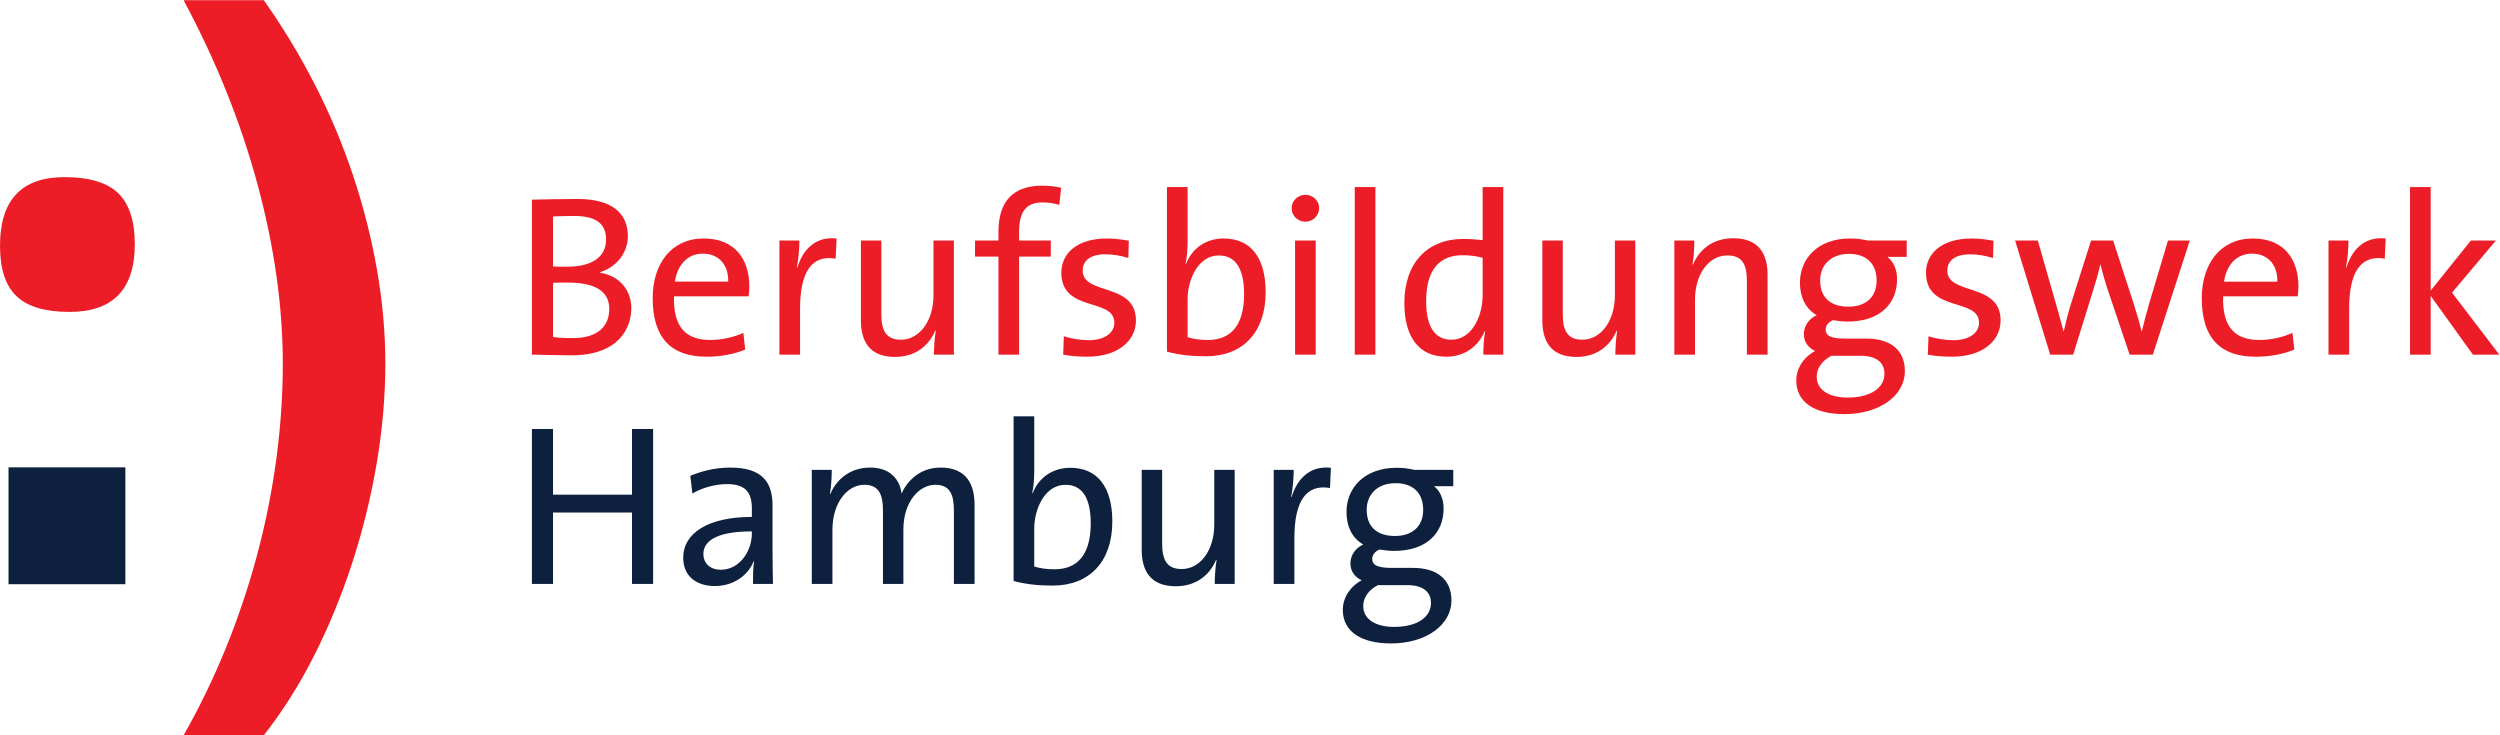
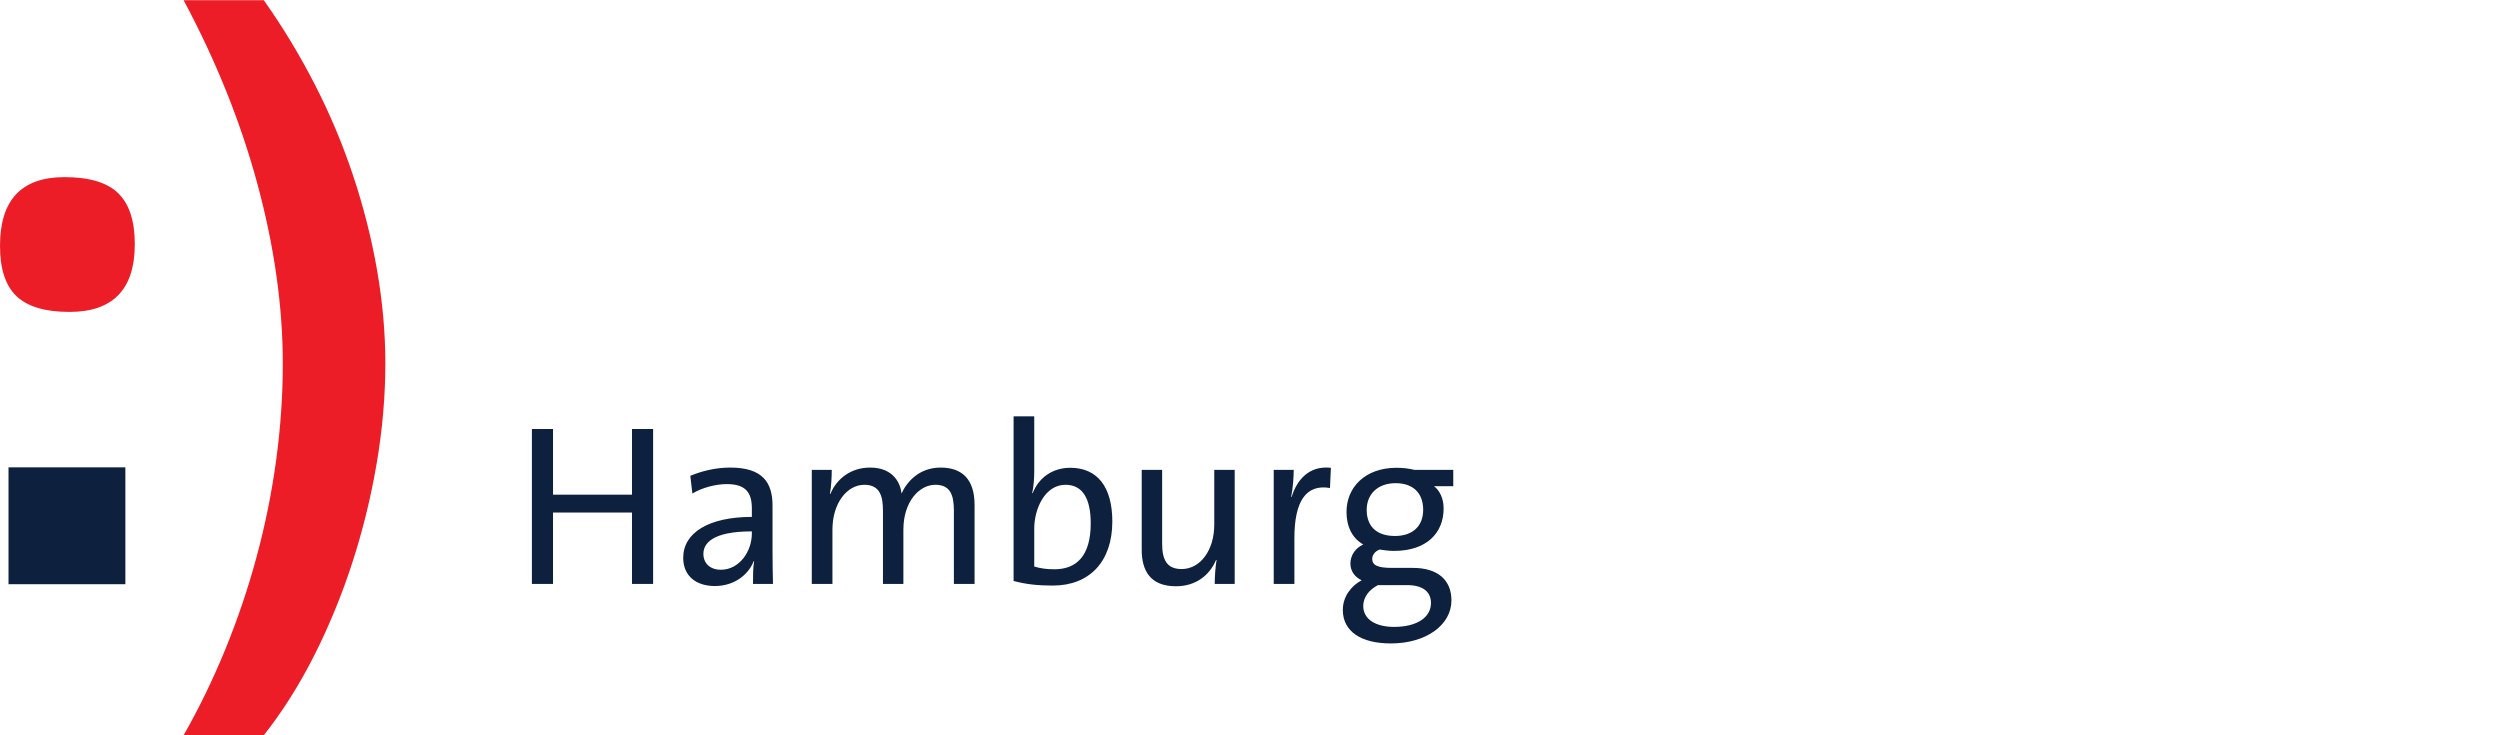
<svg xmlns="http://www.w3.org/2000/svg" xmlns:ns1="http://sodipodi.sourceforge.net/DTD/sodipodi-0.dtd" xmlns:ns2="http://www.inkscape.org/namespaces/inkscape" version="1.1" id="svg2" xml:space="preserve" width="192.76" height="56.693" viewBox="0 0 192.76 56.693" ns1:docname="bbw-hamburg-Logo-RGB.eps">
  <defs id="defs6" />
  <ns1:namedview pagecolor="#ffffff" bordercolor="#666666" borderopacity="1" objecttolerance="10" gridtolerance="10" guidetolerance="10" ns2:pageopacity="0" ns2:pageshadow="2" ns2:window-width="640" ns2:window-height="480" id="namedview4" />
  <g id="g10" ns2:groupmode="layer" ns2:label="ink_ext_XXXXXX" transform="matrix(1.333,0,0,-1.333,0,56.693)">
    <g id="g12" transform="scale(0.1)">
      <path d="m 377.781,87.527 v 89.641 h -12.218 v -37.98 h -45.68 v 37.98 H 307.664 V 87.527 h 12.219 v 41.301 h 45.68 V 87.527 Z m 69.324,0 c -0.132,5.703 -0.257,12.746 -0.257,18.985 v 26.301 c 0,13.144 -5.457,22.039 -24.446,22.039 -8.757,0 -16.726,-2.118 -23.109,-4.774 l 1.199,-10.234 c 5.715,3.465 13.684,5.449 19.922,5.449 10.891,0 14.481,-4.902 14.481,-14.07 v -4.914 c -24.973,0 -39.707,-9.161 -39.707,-23.641 0,-10.488 7.425,-16.34 18.32,-16.34 10.887,0 19.258,6.25 22.445,14.348 h 0.262 c -0.664,-3.723 -0.664,-8.496 -0.664,-13.149 z m -12.21,29.219 c 0,-10.359 -7.18,-20.992 -17.93,-20.992 -6.11,0 -10.102,3.594 -10.102,9.168 0,5.976 5.051,13.016 28.032,13.016 z m 128.82,-29.219 v 45.676 c 0,14.883 -7.184,21.649 -19.66,21.649 -12.75,0 -19.793,-8.758 -22.578,-15.008 -0.536,5.324 -4.254,15.008 -18.192,15.008 -10.617,0 -19.121,-5.965 -22.98,-15.262 l -0.262,0.129 c 0.801,3.992 1.062,9.961 1.062,13.804 h -11.55 V 87.527 h 11.949 v 31.465 c 0,15.149 8.367,25.899 18.461,25.899 9.027,0 10.758,-6.637 10.758,-14.864 V 87.527 h 11.82 v 31.465 c 0,15.938 9.027,25.899 18.465,25.899 8.625,0 10.746,-5.836 10.746,-15.008 V 87.527 Z m 79.68,36.114 c 0,20.199 -8.77,31.086 -24.313,31.086 -9.957,0 -18.187,-5.45 -21.777,-14.739 l -0.258,0.129 c 0.797,3.321 1.183,8.496 1.183,12.356 v 32 H 586.285 V 89.258 c 7.039,-1.867 13.551,-2.664 22.707,-2.664 21.25,0 34.403,13.941 34.403,37.047 m -12.493,-1.051 c 0,-18.996 -8.359,-26.567 -20.98,-26.567 -4.649,0 -8.227,0.531 -11.692,1.594 v 21.926 c 0,11.414 6.118,25.348 18.075,25.348 9.961,0 14.597,-8.094 14.597,-22.301 m 83.274,-35.063 v 65.996 h -11.821 v -31.738 c 0,-14.597 -7.968,-25.633 -18.859,-25.633 -8.633,0 -11.285,5.457 -11.285,14.746 v 42.625 h -11.816 v -46.21 c 0,-11.688 4.64,-21.114 19.781,-21.114 11.289,0 19.39,6.106 23.246,15.266 l 0.262,-0.125 c -0.661,-3.852 -1.063,-9.961 -1.063,-13.813 z m 55.644,67.2 c -13.144,1.453 -19.914,-7.696 -22.707,-16.868 h -0.273 c 1.066,5.45 1.465,11.555 1.465,15.664 H 736.754 V 87.527 h 11.953 v 26.555 c 0,21.121 6.641,31.348 20.586,28.953 z m 69.727,-76.758 c 0,11.941 -7.969,18.855 -22.317,18.855 h -12.214 c -7.969,0 -11.289,1.469 -11.289,5.18 0,2.129 1.328,4.258 4.246,5.445 2.257,-0.398 5.578,-0.801 8.371,-0.801 18.847,0 28.679,10.356 28.679,24.575 0,5.574 -2.117,10.222 -5.574,12.871 h 11.153 v 9.429 H 818.16 c -3.457,0.801 -6.504,1.204 -10.351,1.204 -18.469,0 -28.957,-11.551 -28.957,-25.5 0,-8.368 3.183,-15.145 9.687,-18.856 -4.648,-2.129 -7.43,-6.379 -7.43,-11.023 0,-4.375 2.528,-7.844 6.504,-9.699 -5.84,-3.055 -10.89,-9.289 -10.89,-17.129 0,-12.617 10.761,-19.395 27.765,-19.395 20.703,0 35.059,10.887 35.059,24.844 m -16.34,52.461 c 0,-9.707 -6.375,-15.149 -16.336,-15.149 -10.351,0 -16.34,5.317 -16.34,15.149 0,8.886 6.242,15.398 16.739,15.398 10.097,0 15.937,-5.711 15.937,-15.398 m 4.512,-53.926 c 0,-8.098 -7.832,-13.809 -21.375,-13.809 -10.364,0 -17.805,4.246 -17.805,12.078 0,5.051 3.32,9.438 8.508,12.09 h 16.863 c 9.297,0 13.809,-3.981 13.809,-10.359" style="fill:#0d203e;fill-opacity:1;fill-rule:nonzero;stroke:none" id="path14" />
-       <path d="m 365.168,247.004 c 0,9.297 -5.578,18.457 -18.059,20.574 v 0.274 c 9.688,3.046 16.071,11.421 16.071,20.847 0,13.41 -9.43,21.52 -29.094,21.52 -10.746,0 -19.914,-0.27 -26.422,-0.399 v -89.648 c 8.762,-0.133 17.535,-0.391 22.844,-0.391 28.023,0 34.66,16.457 34.66,27.223 m -14.609,39.707 c 0,-9.832 -7.829,-15.672 -22.579,-15.672 -3.179,0 -5.574,0 -8.101,0.133 v 28.949 c 3.59,0.129 7.969,0.27 12.09,0.27 14.469,0 18.59,-5.707 18.59,-13.68 m 1.859,-40.109 c 0,-9.829 -6.512,-16.86 -21.117,-16.86 -5.317,0 -9.16,0.258 -11.422,0.656 v 31.34 c 2.129,0.133 6.781,0.133 8.367,0.133 13.809,0 24.172,-3.711 24.172,-15.269 m 81.012,13.015 c 0,15.145 -7.844,27.75 -26.434,27.75 -18.719,0 -29.476,-14.734 -29.476,-34.523 0,-23.246 10.886,-33.864 31.207,-33.864 8.23,0 15.941,1.458 22.312,4.122 l -1.062,9.687 c -5.309,-2.519 -12.489,-4.117 -19.258,-4.117 -14.082,0 -21.383,7.566 -20.852,25.238 h 43.16 c 0.27,2.25 0.403,4.113 0.403,5.707 m -12.223,2.793 h -30.812 c 1.335,9.688 7.441,16.199 16.074,16.199 9.297,0 15.011,-6.511 14.738,-16.199 m 62.688,24.957 c -13.149,1.461 -19.926,-7.695 -22.707,-16.855 h -0.27 c 1.059,5.441 1.461,11.547 1.461,15.668 h -11.551 v -66.008 h 11.949 v 26.555 c 0,21.125 6.641,31.355 20.582,28.961 z m 67.863,-67.195 v 66.008 h -11.82 v -31.742 c 0,-14.61 -7.969,-25.629 -18.86,-25.629 -8.633,0 -11.289,5.437 -11.289,14.742 v 42.629 h -11.82 v -46.219 c 0,-11.691 4.648,-21.109 19.789,-21.109 11.289,0 19.39,6.097 23.238,15.269 l 0.274,-0.133 c -0.672,-3.855 -1.071,-9.968 -1.071,-13.816 z m 62.019,96.547 c -3.589,0.801 -7.172,1.203 -10.89,1.203 -16.469,0 -25.367,-8.629 -25.367,-26.832 v -4.91 h -13.54 v -9.301 h 13.54 v -56.707 h 11.949 v 56.707 h 18.328 v 9.301 h -18.328 v 5.043 c 0,11.687 4.121,17 13.551,17 3.187,0 6.636,-0.403 9.699,-1.461 z m 43.278,-76.758 c 0,22.176 -30.805,14.34 -30.805,28.816 0,5.715 4.379,9.438 13.148,9.438 4.379,0 9.161,-0.805 13.278,-2.137 l 0.262,9.961 c -3.977,0.801 -8.629,1.328 -12.61,1.328 -17.269,0 -26.433,-8.629 -26.433,-19.789 0,-23.238 30.671,-14.211 30.671,-28.945 0,-6.113 -5.968,-10.094 -14.738,-10.094 -5.039,0 -10.359,0.934 -14.473,2.262 l -0.398,-10.629 c 4.121,-0.793 9.031,-1.192 13.938,-1.192 17.531,0 28.16,9.032 28.16,20.981 m 75.031,16.34 c 0,20.179 -8.762,31.066 -24.297,31.066 -9.961,0 -18.199,-5.437 -21.781,-14.734 l -0.27,0.125 c 0.801,3.32 1.2,8.504 1.2,12.355 v 32.004 h -11.95 v -95.219 c 7.028,-1.859 13.543,-2.66 22.7,-2.66 21.25,0 34.398,13.95 34.398,37.063 m -12.477,-1.071 c 0,-18.992 -8.371,-26.558 -20.992,-26.558 -4.637,0 -8.23,0.527 -11.679,1.598 v 21.914 c 0,11.414 6.109,25.367 18.062,25.367 9.957,0 14.609,-8.113 14.609,-22.321 m 43.422,49.672 c 0,4.391 -3.582,7.711 -7.968,7.711 -4.383,0 -7.969,-3.465 -7.969,-7.711 0,-4.379 3.586,-7.832 7.969,-7.832 4.386,0 7.968,3.578 7.968,7.832 m -1.992,-18.722 h -11.953 v -66 h 11.953 z m 34.531,30.937 h -11.953 v -96.945 h 11.953 z m 73.965,-96.945 v 96.945 h -11.953 v -30.676 c -3.973,0.399 -7.566,0.668 -11.152,0.668 -20.848,0 -34.129,-13.949 -34.129,-37.058 0,-19.25 8.094,-31.071 24.304,-31.071 10.364,0 18.458,5.84 22.168,14.743 l 0.274,-0.133 c -0.801,-3.848 -1.063,-9.699 -1.063,-13.418 z m -11.953,34.129 c 0,-11.551 -6.102,-25.492 -18.055,-25.492 -9.961,0 -14.609,8.101 -14.609,22.308 0,18.996 8.367,26.563 20.977,26.563 3.718,0 7.714,-0.399 11.687,-1.457 z m 88.313,-34.129 v 66.008 h -11.817 v -31.742 c 0,-14.61 -7.961,-25.629 -18.848,-25.629 -8.644,0 -11.289,5.437 -11.289,14.742 v 42.629 h -11.828 v -46.219 c 0,-11.691 4.66,-21.109 19.797,-21.109 11.278,0 19.383,6.097 23.242,15.269 l 0.254,-0.133 c -0.656,-3.855 -1.054,-9.968 -1.054,-13.816 z m 76.505,0 v 46.219 c 0,11.691 -4.78,21.121 -19.92,21.121 -11.292,0 -19.39,-6.11 -23.246,-15.282 l -0.265,0.137 c 0.801,3.856 1.054,9.961 1.054,13.813 H 968.48 v -66.008 h 11.946 v 31.738 c 0,14.61 7.84,25.641 18.73,25.641 8.764,0 11.284,-5.453 11.284,-14.746 v -42.633 z m 79.42,-9.563 c 0,11.95 -7.97,18.864 -22.32,18.864 h -12.21 c -7.97,0 -11.29,1.461 -11.29,5.175 0,2.125 1.33,4.254 4.25,5.446 2.25,-0.391 5.58,-0.793 8.36,-0.793 18.86,0 28.69,10.355 28.69,24.57 0,5.567 -2.12,10.223 -5.59,12.875 h 11.17 v 9.434 h -22.46 c -3.44,0.793 -6.49,1.187 -10.36,1.187 -18.44,0 -28.94,-11.547 -28.94,-25.496 0,-8.359 3.19,-15.144 9.7,-18.848 -4.65,-2.136 -7.45,-6.382 -7.45,-11.031 0,-4.379 2.52,-7.832 6.52,-9.691 -5.84,-3.063 -10.89,-9.305 -10.89,-17.129 0,-12.621 10.76,-19.391 27.74,-19.391 20.73,0 35.08,10.891 35.08,24.828 m -16.35,52.461 c 0,-9.703 -6.36,-15.14 -16.32,-15.14 -10.37,0 -16.34,5.312 -16.34,15.14 0,8.903 6.24,15.403 16.73,15.403 10.09,0 15.93,-5.715 15.93,-15.403 m 4.53,-53.922 c 0,-8.097 -7.85,-13.804 -21.39,-13.804 -10.35,0 -17.79,4.246 -17.79,12.078 0,5.051 3.32,9.43 8.5,12.09 h 16.86 c 9.29,0 13.82,-3.981 13.82,-10.364 m 67.19,30.813 c 0,22.176 -30.81,14.34 -30.81,28.816 0,5.715 4.39,9.438 13.15,9.438 4.38,0 9.17,-0.805 13.28,-2.137 l 0.27,9.961 c -3.99,0.801 -8.63,1.328 -12.63,1.328 -17.25,0 -26.42,-8.629 -26.42,-19.789 0,-23.238 30.68,-14.211 30.68,-28.945 0,-6.113 -5.98,-10.094 -14.74,-10.094 -5.05,0 -10.37,0.934 -14.49,2.262 l -0.38,-10.629 c 4.1,-0.793 9.03,-1.192 13.94,-1.192 17.53,0 28.15,9.032 28.15,20.981 m 109.44,46.219 h -12.61 l -10.64,-35.59 c -1.98,-6.641 -3.17,-11.43 -4.5,-17 h -0.14 c -1.2,5.043 -2.39,9.293 -5.04,17.527 l -11.42,35.063 h -12.75 l -11.29,-35.457 c -1.73,-5.453 -3.2,-11.164 -4.52,-17 h -0.13 c -1.33,5.179 -3.05,11.16 -4.79,17.257 l -10.08,35.2 h -13.15 l 20.31,-66.008 h 13.29 l 11.02,35.457 c 1.73,5.582 3.32,10.762 4.65,16.601 h 0.13 c 1.2,-4.652 2.39,-9.031 3.72,-13.136 l 13.15,-38.922 h 13.41 z m 62.84,-26.563 c 0,15.145 -7.84,27.75 -26.43,27.75 -18.73,0 -29.49,-14.734 -29.49,-34.523 0,-23.246 10.89,-33.864 31.21,-33.864 8.23,0 15.94,1.458 22.31,4.122 l -1.06,9.687 c -5.31,-2.519 -12.48,-4.117 -19.25,-4.117 -14.08,0 -21.39,7.566 -20.86,25.238 h 43.17 c 0.26,2.25 0.4,4.113 0.4,5.707 m -12.22,2.793 h -30.81 c 1.32,9.688 7.43,16.199 16.06,16.199 9.3,0 15,-6.511 14.75,-16.199 m 62.68,24.957 c -13.15,1.461 -19.93,-7.695 -22.71,-16.855 h -0.27 c 1.07,5.441 1.46,11.547 1.46,15.668 h -11.55 v -66.008 h 11.94 v 26.555 c 0,21.125 6.64,31.355 20.6,28.961 z m 65.74,-67.195 -27.36,35.859 25.37,30.149 h -14.49 l -23.23,-28.95 v 59.887 h -11.95 v -96.945 h 11.95 v 34 l 24.44,-34 h 15.27" style="fill:#ed1d27;fill-opacity:1;fill-rule:nonzero;stroke:none" id="path16" />
      <path d="m 68.398,313.52 c -6.375,6.214 -16.738,9.328 -31.09,9.328 C 12.441,322.848 0,309.609 0,283.148 c 0,-13.386 3.188,-23.121 9.57,-29.179 6.383,-6.059 16.578,-9.082 30.609,-9.082 25.191,0 37.789,13.074 37.789,39.218 0,13.395 -3.199,23.196 -9.57,29.415 M 218.102,269.039 c -3.192,18.328 -7.813,36.59 -13.872,54.762 -6.062,18.176 -13.468,35.789 -22.238,52.847 -8.773,17.063 -18.586,33.239 -29.414,48.551 h -46.394 c 18.804,-35.082 33.074,-70.629 42.804,-106.66 9.723,-36.027 14.59,-70.629 14.59,-103.793 0,-18.164 -1.277,-36.672 -3.828,-55.48 -2.547,-18.817 -6.297,-37.391 -11.238,-55.719 -4.942,-18.332 -11,-36.274 -18.168,-53.813 C 123.16,32.207 115.113,15.625 106.184,0 h 46.394 c 10.828,13.723 20.563,29.102 29.168,46.16 8.613,17.062 15.945,34.902 22.004,53.566 6.059,18.652 10.77,37.785 14.109,57.39 3.352,19.61 5.032,38.977 5.032,58.113 0,17.528 -1.602,35.469 -4.789,53.809" style="fill:#ed1d27;fill-opacity:1;fill-rule:nonzero;stroke:none" id="path18" />
      <path d="M 4.926,87.383 H 72.516 V 154.98 H 4.926 V 87.383" style="fill:#0d203e;fill-opacity:1;fill-rule:nonzero;stroke:none" id="path20" />
    </g>
  </g>
</svg>